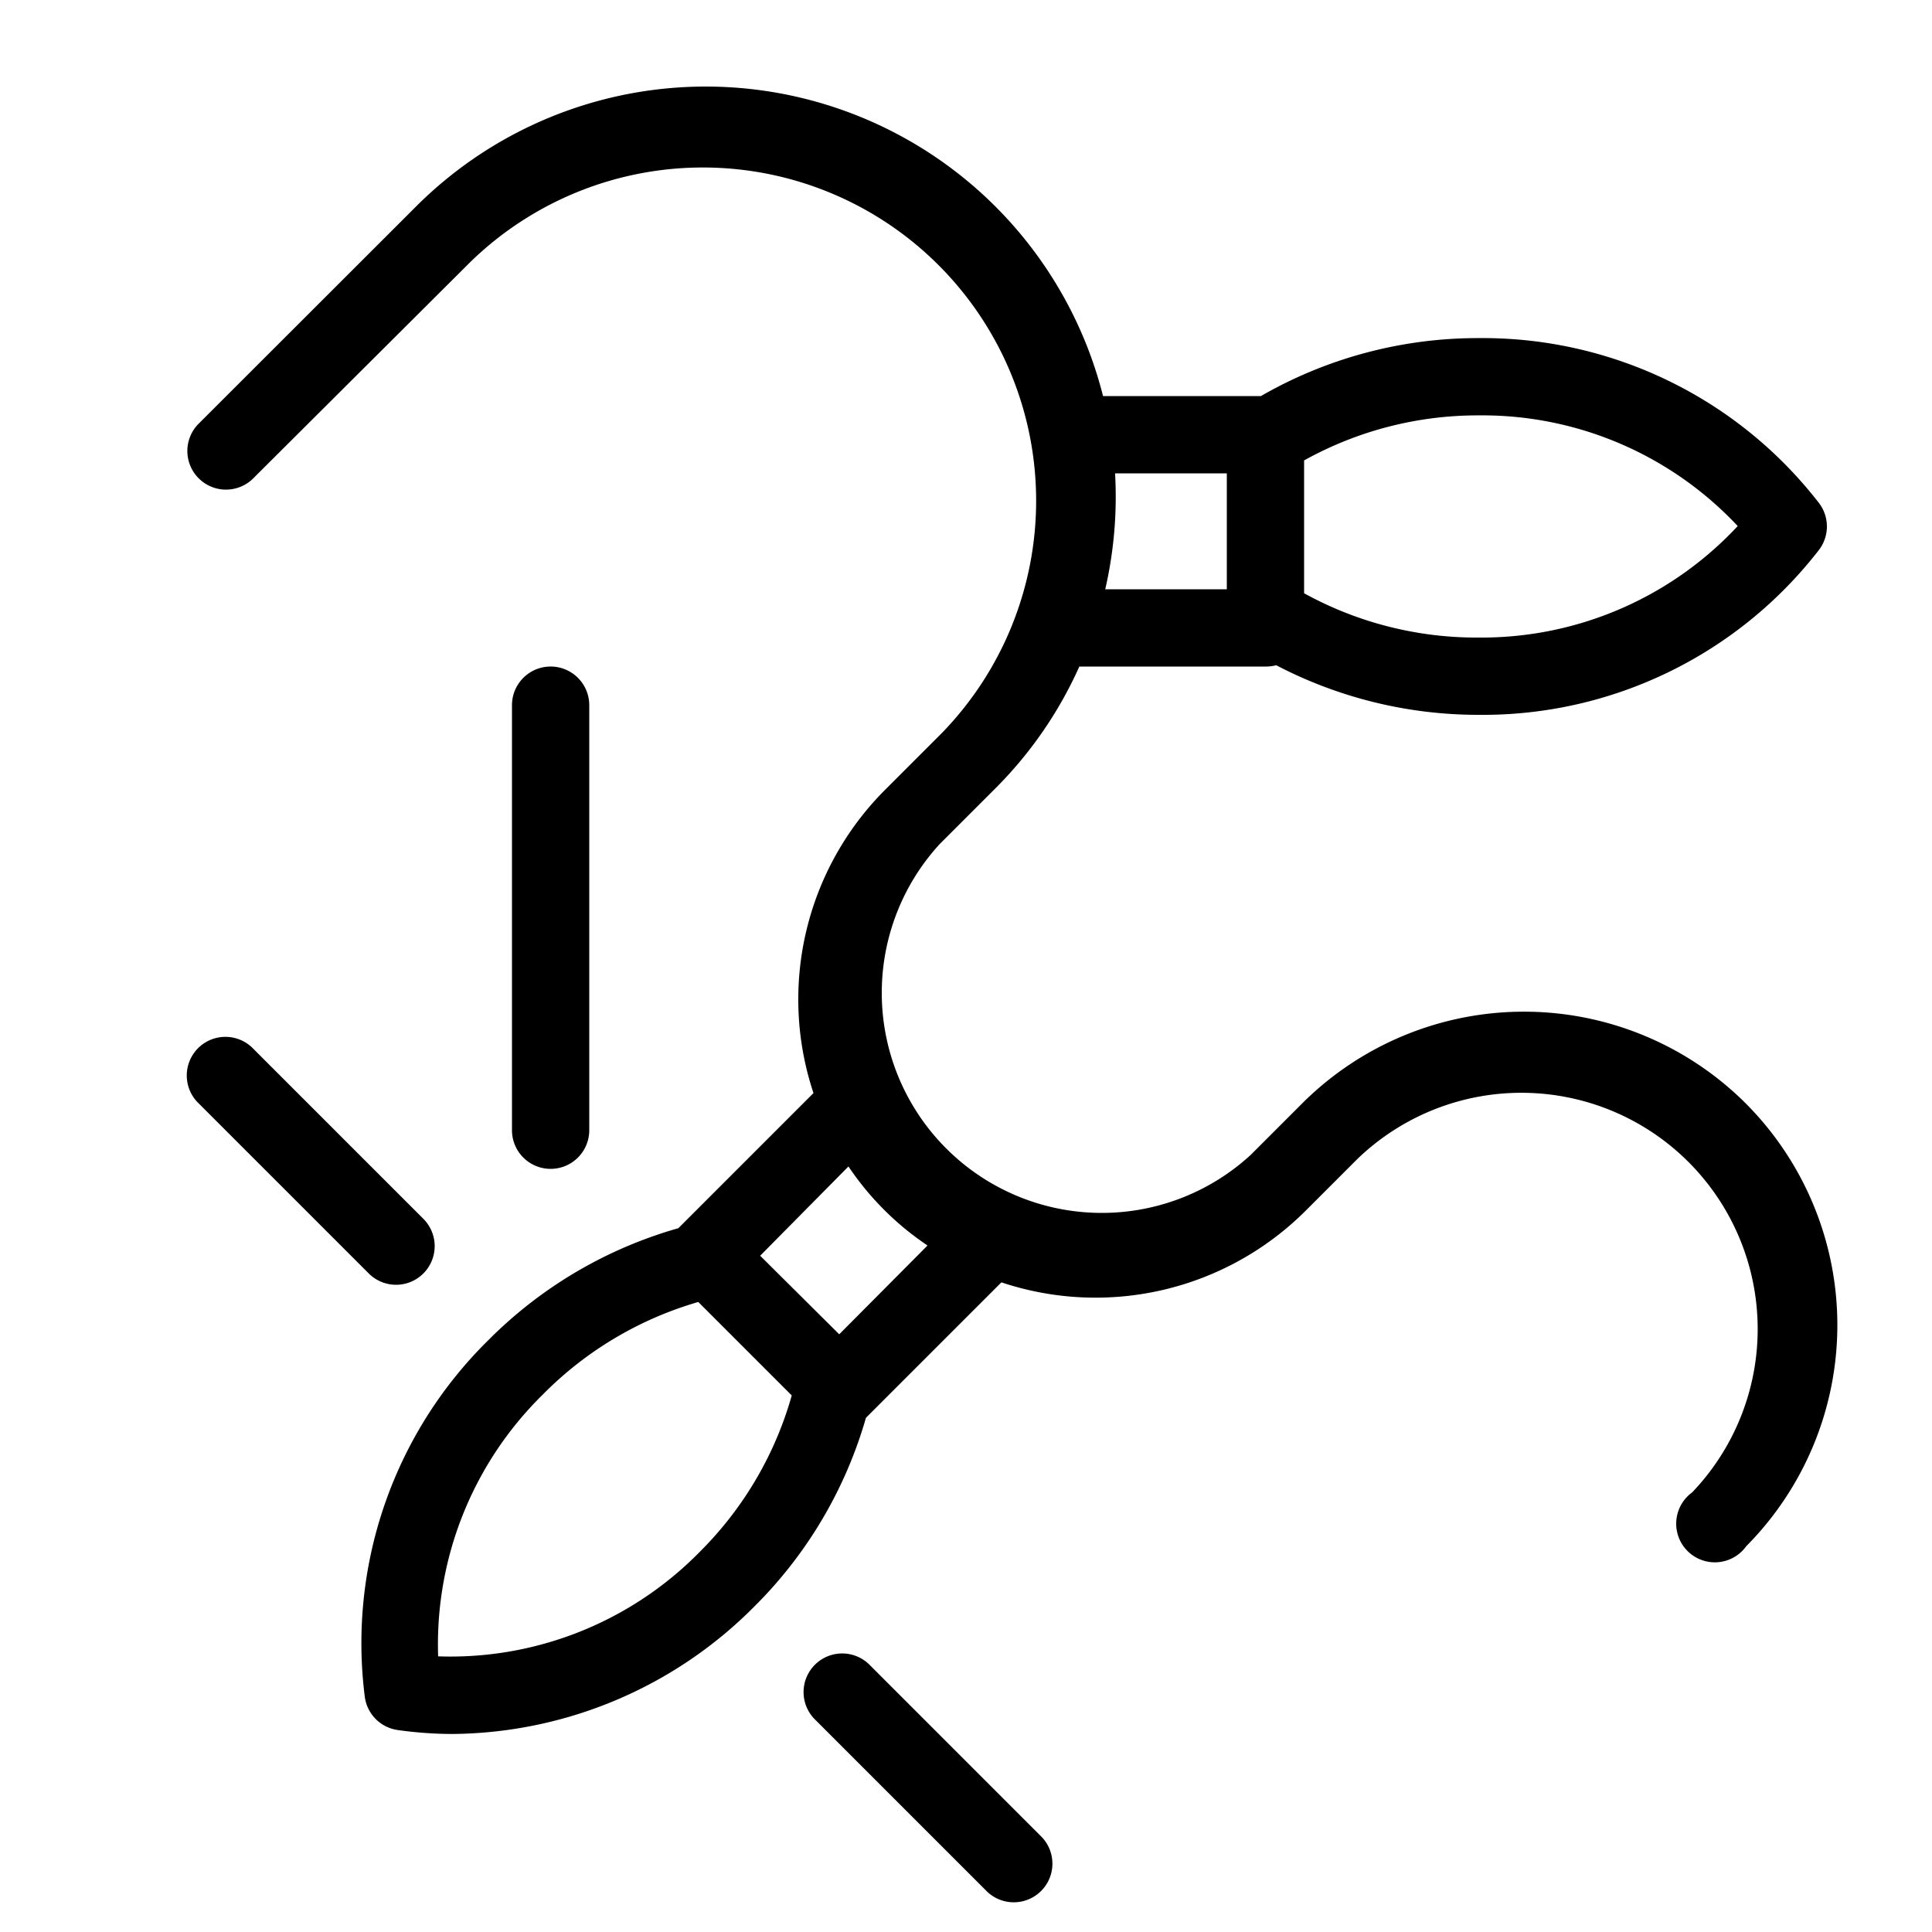
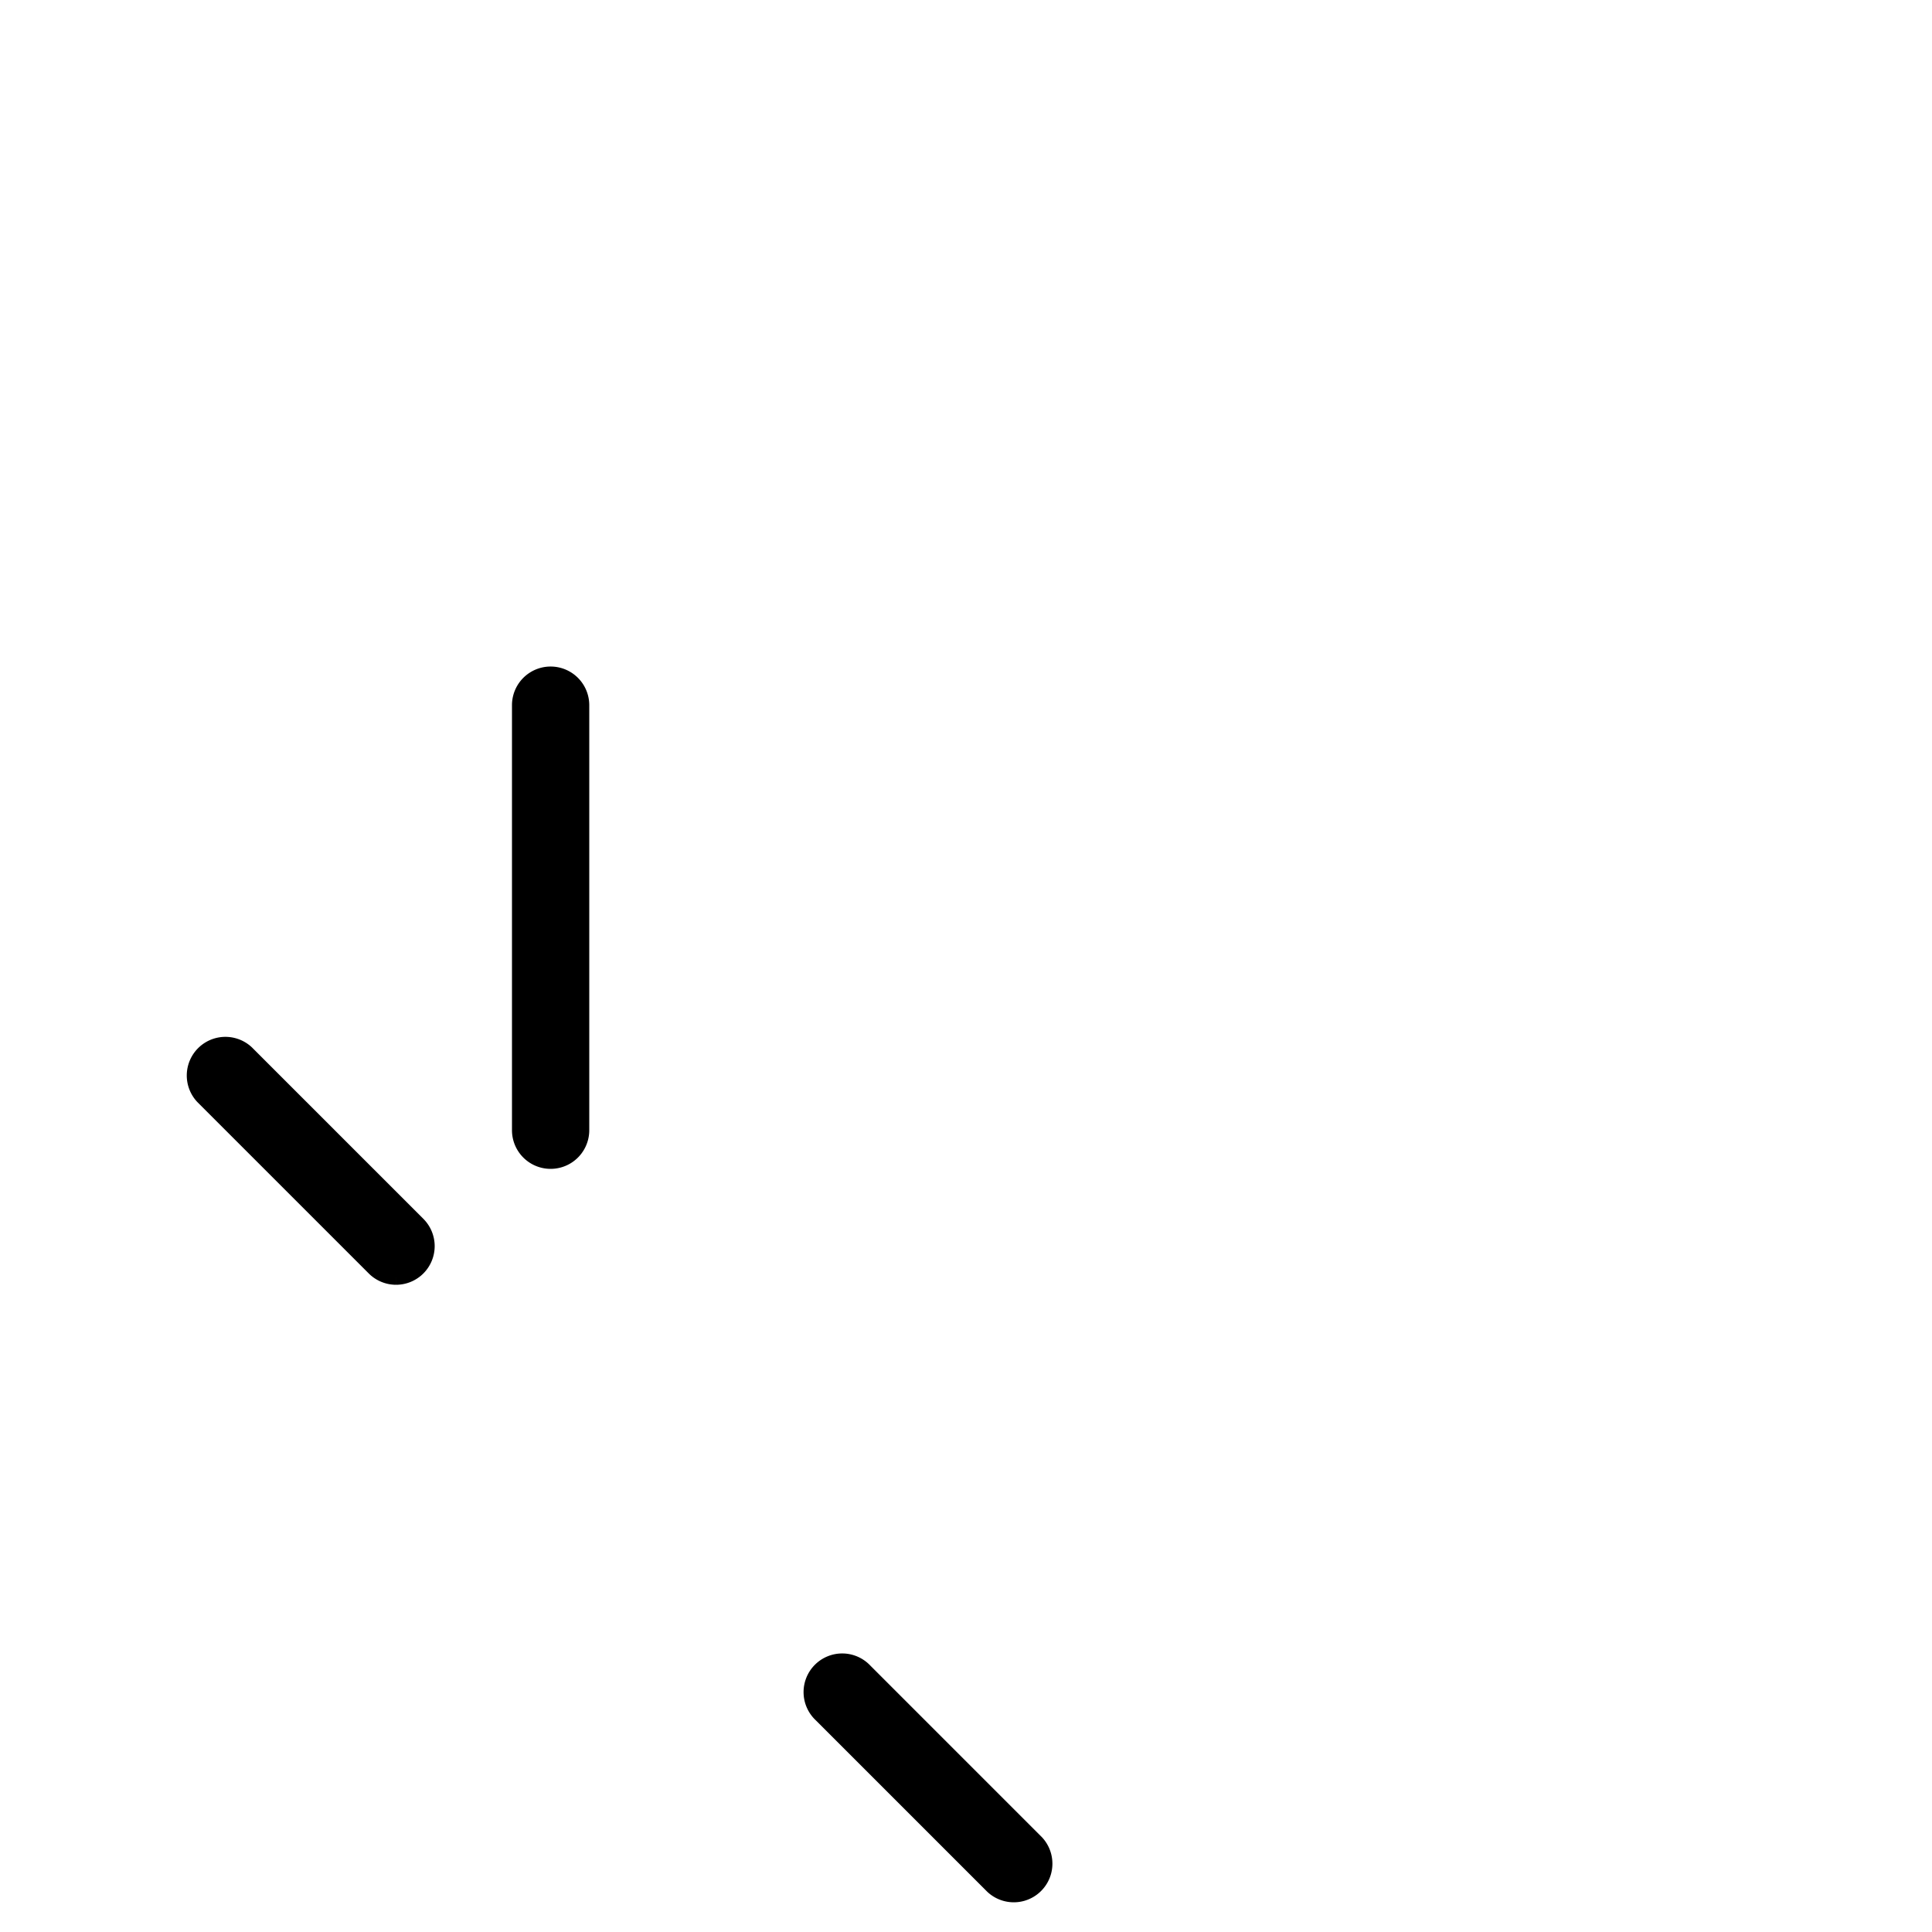
<svg xmlns="http://www.w3.org/2000/svg" viewBox="0 0 100 100" fill-rule="evenodd">
  <g fill="#000000" stroke-width="1" stroke="#000000">
-     <path d="M90 57.46a15.75 15.75 0 0 0-22.24 0l-2.69 2.69a11.89 11.89 0 0 1-16.79-16.81l2.92-2.92A20.61 20.61 0 0 0 55.54 34h10a1.49 1.49 0 0 0 .56-.11 22.1 22.1 0 0 0 10.45 2.61 21.5 21.5 0 0 0 17.21-8.35 1.5 1.5 0 0 0 0-1.8A21.5 21.5 0 0 0 76.55 18a22 22 0 0 0-11.15 3h-8.7a20.71 20.71 0 0 0-34.84-9.93L10.6 22.32a1.5 1.5 0 0 0 2.12 2.12L24 13.2a17.75 17.75 0 0 1 25.1 25.1l-2.92 2.92a14.84 14.84 0 0 0-3.5 15.49l-7.2 7.2-.08.1a22.05 22.05 0 0 0-9.76 5.7 21.5 21.5 0 0 0-6.26 18.07 1.5 1.5 0 0 0 1.27 1.27 19.85 19.85 0 0 0 2.8.2 21.76 21.76 0 0 0 15.25-6.46A22 22 0 0 0 44.41 73h.09l7.2-7.2a14.89 14.89 0 0 0 15.52-3.48l2.69-2.69a12.73 12.73 0 0 1 18 18A1.5 1.5 0 1 0 90 79.71a15.75 15.75 0 0 0 0-22.25Zm.6-30.21a18.61 18.61 0 0 1-14.05 6.25A19 19 0 0 1 67 31v-7.46A19 19 0 0 1 76.55 21a18.61 18.61 0 0 1 14.09 6.25ZM64 24v7h-7.43a20.89 20.89 0 0 0 .61-7ZM36.58 80.67a18.58 18.58 0 0 1-14.38 5.54 18.62 18.62 0 0 1 5.54-14.38 19.05 19.05 0 0 1 8.55-5l5.25 5.25a19 19 0 0 1-4.96 8.59Zm6.86-10.9L38.64 65 44 59.58a14.47 14.47 0 0 0 4.8 4.8Z" />
-     <path d="M30 58.5v-22a1.5 1.5 0 0 0-3 0v22a1.5 1.5 0 0 0 3 0Zm14.69 28.06a1.5 1.5 0 1 0-2.12 2.12l8.88 8.88a1.5 1.5 0 0 0 2.12-2.12ZM20.5 66a1.5 1.5 0 0 0 1.06-2.56l-8.87-8.87a1.5 1.5 0 0 0-2.12 2.12l8.88 8.88a1.5 1.5 0 0 0 1.05.43Z" />
+     <path d="M30 58.5v-22a1.5 1.5 0 0 0-3 0v22a1.5 1.5 0 0 0 3 0Zm14.69 28.06a1.5 1.5 0 1 0-2.12 2.12l8.88 8.88a1.5 1.5 0 0 0 2.12-2.12ZM20.5 66a1.5 1.5 0 0 0 1.06-2.56l-8.87-8.87a1.5 1.5 0 0 0-2.12 2.12l8.88 8.88a1.5 1.5 0 0 0 1.05.43" />
  </g>
</svg>